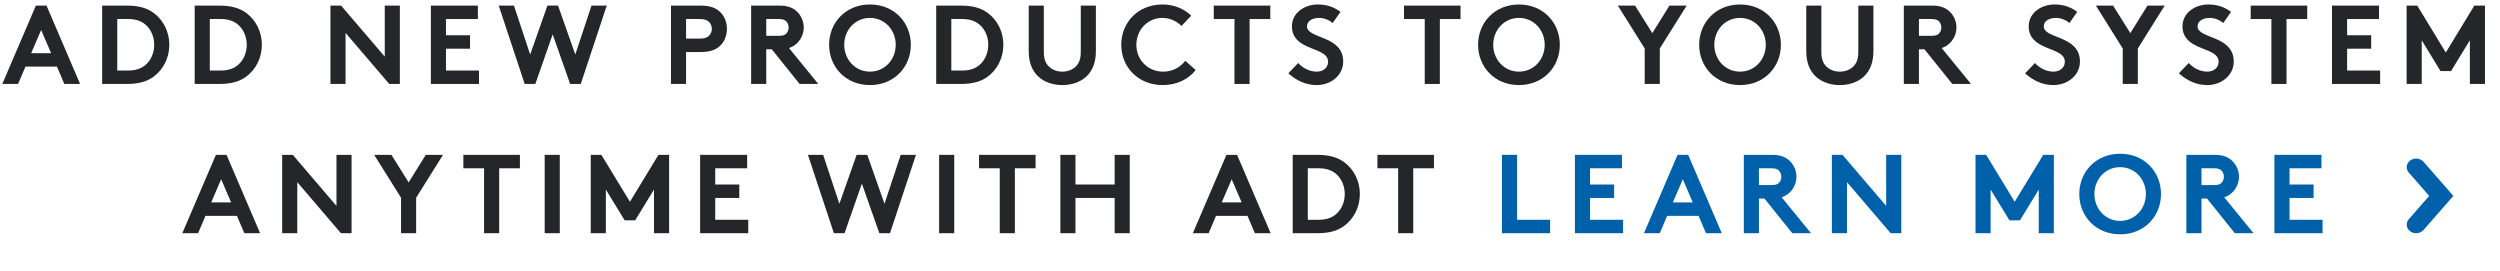
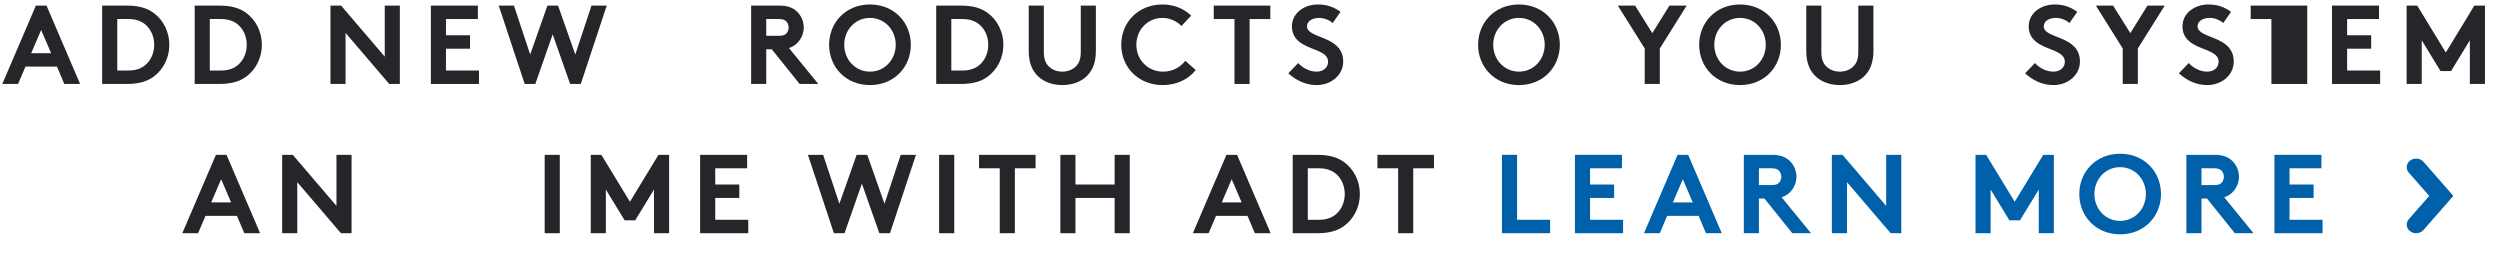
<svg xmlns="http://www.w3.org/2000/svg" width="268" height="29" viewBox="0 0 268 29" fill="none">
  <path d="M1.939 9L2.731 7.14H6.103L6.895 9H8.587L4.987 0.6H3.847L0.247 9H1.939ZM4.411 3.216L5.479 5.7H3.343L4.411 3.216Z" fill="#242629" />
  <path d="M16.531 4.8C16.531 5.496 16.303 6.144 15.919 6.624C15.451 7.212 14.767 7.56 13.771 7.56H12.571V2.04H13.771C14.767 2.04 15.451 2.388 15.919 2.976C16.303 3.456 16.531 4.104 16.531 4.8ZM10.951 0.6V9H13.591C14.923 9 15.799 8.712 16.483 8.208C17.515 7.44 18.151 6.192 18.151 4.8C18.151 3.408 17.515 2.16 16.483 1.392C15.799 0.888 14.923 0.6 13.591 0.6H10.951Z" fill="#242629" />
  <path d="M26.451 4.8C26.451 5.496 26.223 6.144 25.839 6.624C25.371 7.212 24.687 7.56 23.691 7.56H22.491V2.04H23.691C24.687 2.04 25.371 2.388 25.839 2.976C26.223 3.456 26.451 4.104 26.451 4.8ZM20.871 0.6V9H23.511C24.843 9 25.719 8.712 26.403 8.208C27.435 7.44 28.071 6.192 28.071 4.8C28.071 3.408 27.435 2.16 26.403 1.392C25.719 0.888 24.843 0.6 23.511 0.6H20.871Z" fill="#242629" />
  <path d="M35.425 9H37.044V3.528L41.724 9H42.864V0.6H41.245V6.072L36.565 0.6H35.425V9Z" fill="#242629" />
  <path d="M51.228 2.04V0.6H46.188V9H51.348V7.56H47.808V5.22H50.388V3.78H47.808V2.04H51.228Z" fill="#242629" />
  <path d="M56.247 9H57.387L59.247 3.684L61.119 9H62.259L65.043 0.6H63.411L61.671 5.844L59.823 0.6H58.683L56.835 5.844L55.095 0.6H53.463L56.247 9Z" fill="#242629" />
-   <path d="M75.083 5.58C76.163 5.58 76.811 5.316 77.267 4.836C77.687 4.404 77.927 3.756 77.927 3.096C77.927 2.436 77.687 1.788 77.267 1.356C76.799 0.864 76.163 0.6 75.083 0.6H71.927V9H73.547V5.58H75.083ZM73.547 4.14V2.04H75.011C75.563 2.04 75.839 2.172 76.031 2.376C76.211 2.568 76.307 2.82 76.307 3.096C76.307 3.372 76.211 3.612 76.031 3.804C75.839 4.008 75.563 4.14 75.011 4.14H73.547Z" fill="#242629" />
  <path d="M82.73 5.28L85.718 9H87.722L84.578 5.148C84.914 5.04 85.19 4.872 85.418 4.656C85.874 4.224 86.162 3.612 86.162 2.94C86.162 2.268 85.874 1.656 85.418 1.224C84.998 0.84 84.446 0.6 83.582 0.6H80.522V9H82.142V5.28H82.73ZM82.142 3.84V2.04H83.486C83.954 2.04 84.158 2.148 84.302 2.304C84.446 2.46 84.542 2.7 84.542 2.952C84.542 3.192 84.446 3.432 84.302 3.588C84.158 3.744 83.954 3.84 83.486 3.84H82.142Z" fill="#242629" />
  <path d="M90.501 4.8C90.501 3.216 91.677 1.92 93.261 1.92C94.845 1.92 96.021 3.216 96.021 4.8C96.021 6.384 94.845 7.68 93.261 7.68C91.677 7.68 90.501 6.384 90.501 4.8ZM88.881 4.8C88.881 7.188 90.669 9.12 93.261 9.12C95.853 9.12 97.641 7.188 97.641 4.8C97.641 2.412 95.853 0.48 93.261 0.48C90.669 0.48 88.881 2.412 88.881 4.8Z" fill="#242629" />
  <path d="M105.941 4.8C105.941 5.496 105.713 6.144 105.329 6.624C104.861 7.212 104.177 7.56 103.181 7.56H101.981V2.04H103.181C104.177 2.04 104.861 2.388 105.329 2.976C105.713 3.456 105.941 4.104 105.941 4.8ZM100.361 0.6V9H103.001C104.333 9 105.209 8.712 105.893 8.208C106.925 7.44 107.561 6.192 107.561 4.8C107.561 3.408 106.925 2.16 105.893 1.392C105.209 0.888 104.333 0.6 103.001 0.6H100.361Z" fill="#242629" />
  <path d="M113.879 9.12C114.827 9.12 115.751 8.832 116.399 8.256C117.095 7.632 117.479 6.744 117.479 5.46V0.6H115.859V5.58C115.859 6.348 115.655 6.816 115.307 7.14C114.947 7.488 114.443 7.68 113.879 7.68C113.315 7.68 112.811 7.488 112.451 7.14C112.103 6.816 111.899 6.348 111.899 5.58V0.6H110.279V5.46C110.279 6.744 110.663 7.632 111.359 8.256C112.007 8.832 112.931 9.12 113.879 9.12Z" fill="#242629" />
  <path d="M124.614 1.92C125.442 1.92 126.15 2.28 126.654 2.784L127.698 1.68C126.942 0.948 125.874 0.48 124.626 0.48C122.01 0.48 120.198 2.388 120.198 4.8C120.198 7.212 122.034 9.12 124.65 9.12C126.186 9.12 127.434 8.46 128.178 7.512L127.062 6.516C126.57 7.152 125.778 7.68 124.686 7.68C123.066 7.68 121.818 6.432 121.818 4.8C121.818 3.204 123.018 1.92 124.614 1.92Z" fill="#242629" />
  <path d="M130.116 0.6V2.04H132.336V9H133.956V2.04H136.176V0.6H130.116Z" fill="#242629" />
  <path d="M138.109 7.86C138.973 8.652 140.018 9.12 141.146 9.12C142.658 9.12 143.99 8.088 143.99 6.6C143.99 3.768 140.113 4.188 140.113 2.832C140.113 2.184 140.798 1.92 141.41 1.92C141.962 1.92 142.525 2.16 142.861 2.472L143.702 1.272C142.91 0.684 142.118 0.48 141.266 0.48C139.874 0.48 138.493 1.344 138.493 2.844C138.493 3.792 139.021 4.368 139.682 4.752C140.81 5.412 142.37 5.544 142.37 6.624C142.37 7.236 141.866 7.68 141.146 7.68C140.378 7.68 139.645 7.284 139.165 6.756L138.109 7.86Z" fill="#242629" />
-   <path d="M150.511 0.6V2.04H152.731V9H154.351V2.04H156.571V0.6H150.511Z" fill="#242629" />
  <path d="M160.072 4.8C160.072 3.216 161.248 1.92 162.832 1.92C164.416 1.92 165.592 3.216 165.592 4.8C165.592 6.384 164.416 7.68 162.832 7.68C161.248 7.68 160.072 6.384 160.072 4.8ZM158.452 4.8C158.452 7.188 160.24 9.12 162.832 9.12C165.424 9.12 167.212 7.188 167.212 4.8C167.212 2.412 165.424 0.48 162.832 0.48C160.24 0.48 158.452 2.412 158.452 4.8Z" fill="#242629" />
  <path d="M180.812 0.6H178.964L177.128 3.552L175.28 0.6H173.432L176.312 5.196V9H177.932V5.196L180.812 0.6Z" fill="#242629" />
  <path d="M183.772 4.8C183.772 3.216 184.948 1.92 186.532 1.92C188.116 1.92 189.292 3.216 189.292 4.8C189.292 6.384 188.116 7.68 186.532 7.68C184.948 7.68 183.772 6.384 183.772 4.8ZM182.152 4.8C182.152 7.188 183.94 9.12 186.532 9.12C189.124 9.12 190.912 7.188 190.912 4.8C190.912 2.412 189.124 0.48 186.532 0.48C183.94 0.48 182.152 2.412 182.152 4.8Z" fill="#242629" />
  <path d="M197.231 9.12C198.179 9.12 199.103 8.832 199.751 8.256C200.447 7.632 200.831 6.744 200.831 5.46V0.6H199.211V5.58C199.211 6.348 199.007 6.816 198.659 7.14C198.299 7.488 197.795 7.68 197.231 7.68C196.667 7.68 196.163 7.488 195.803 7.14C195.455 6.816 195.251 6.348 195.251 5.58V0.6H193.631V5.46C193.631 6.744 194.015 7.632 194.711 8.256C195.359 8.832 196.283 9.12 197.231 9.12Z" fill="#242629" />
-   <path d="M206.299 5.28L209.287 9H211.291L208.147 5.148C208.483 5.04 208.759 4.872 208.987 4.656C209.443 4.224 209.731 3.612 209.731 2.94C209.731 2.268 209.443 1.656 208.987 1.224C208.567 0.84 208.015 0.6 207.151 0.6H204.091V9H205.711V5.28H206.299ZM205.711 3.84V2.04H207.055C207.523 2.04 207.727 2.148 207.871 2.304C208.015 2.46 208.111 2.7 208.111 2.952C208.111 3.192 208.015 3.432 207.871 3.588C207.727 3.744 207.523 3.84 207.055 3.84H205.711Z" fill="#242629" />
  <path d="M217.09 7.86C217.954 8.652 218.998 9.12 220.126 9.12C221.638 9.12 222.97 8.088 222.97 6.6C222.97 3.768 219.094 4.188 219.094 2.832C219.094 2.184 219.778 1.92 220.39 1.92C220.942 1.92 221.506 2.16 221.842 2.472L222.682 1.272C221.89 0.684 221.098 0.48 220.246 0.48C218.854 0.48 217.474 1.344 217.474 2.844C217.474 3.792 218.002 4.368 218.662 4.752C219.79 5.412 221.35 5.544 221.35 6.624C221.35 7.236 220.846 7.68 220.126 7.68C219.358 7.68 218.626 7.284 218.146 6.756L217.09 7.86Z" fill="#242629" />
  <path d="M232.056 0.6H230.208L228.372 3.552L226.524 0.6H224.676L227.556 5.196V9H229.176V5.196L232.056 0.6Z" fill="#242629" />
  <path d="M233.577 7.86C234.441 8.652 235.485 9.12 236.613 9.12C238.125 9.12 239.457 8.088 239.457 6.6C239.457 3.768 235.581 4.188 235.581 2.832C235.581 2.184 236.265 1.92 236.877 1.92C237.429 1.92 237.993 2.16 238.329 2.472L239.169 1.272C238.377 0.684 237.585 0.48 236.733 0.48C235.341 0.48 233.961 1.344 233.961 2.844C233.961 3.792 234.489 4.368 235.149 4.752C236.277 5.412 237.837 5.544 237.837 6.624C237.837 7.236 237.333 7.68 236.613 7.68C235.845 7.68 235.113 7.284 234.633 6.756L233.577 7.86Z" fill="#242629" />
-   <path d="M241.275 0.6V2.04H243.495V9H245.115V2.04H247.335V0.6H241.275Z" fill="#242629" />
+   <path d="M241.275 0.6V2.04H243.495V9H245.115H247.335V0.6H241.275Z" fill="#242629" />
  <path d="M255.031 2.04V0.6H249.991V9H255.151V7.56H251.611V5.22H254.191V3.78H251.611V2.04H255.031Z" fill="#242629" />
  <path d="M259.129 0.6H257.989V9H259.609V4.32L261.625 7.62H262.753L264.769 4.32V9H266.389V0.6H265.249L262.189 5.628L259.129 0.6Z" fill="#242629" />
  <path d="M21.236 25L22.028 23.14H25.4L26.192 25H27.884L24.284 16.6H23.144L19.544 25H21.236ZM23.708 19.216L24.776 21.7H22.64L23.708 19.216Z" fill="#242629" />
  <path d="M30.248 25H31.868V19.528L36.548 25H37.688V16.6H36.068V22.072L31.388 16.6H30.248V25Z" fill="#242629" />
-   <path d="M47.491 16.6H45.643L43.807 19.552L41.959 16.6H40.111L42.991 21.196V25H44.611V21.196L47.491 16.6Z" fill="#242629" />
-   <path d="M49.673 16.6V18.04H51.893V25H53.513V18.04H55.733V16.6H49.673Z" fill="#242629" />
  <path d="M58.389 25H60.009V16.6H58.389V25Z" fill="#242629" />
  <path d="M64.468 16.6H63.328V25H64.948V20.32L66.964 23.62H68.092L70.108 20.32V25H71.728V16.6H70.588L67.528 21.628L64.468 16.6Z" fill="#242629" />
  <path d="M80.093 18.04V16.6H75.053V25H80.213V23.56H76.673V21.22H79.253V19.78H76.673V18.04H80.093Z" fill="#242629" />
  <path d="M89.394 25H90.534L92.394 19.684L94.266 25H95.406L98.19 16.6H96.558L94.818 21.844L92.97 16.6H91.83L89.982 21.844L88.242 16.6H86.61L89.394 25Z" fill="#242629" />
  <path d="M100.674 25H102.295V16.6H100.674V25Z" fill="#242629" />
  <path d="M104.954 16.6V18.04H107.174V25H108.794V18.04H111.014V16.6H104.954Z" fill="#242629" />
  <path d="M119.49 25H121.11V16.6H119.49V19.78H115.29V16.6H113.67V25H115.29V21.22H119.49V25Z" fill="#242629" />
  <path d="M129.565 25L130.357 23.14H133.729L134.521 25H136.213L132.613 16.6H131.473L127.873 25H129.565ZM132.037 19.216L133.105 21.7H130.969L132.037 19.216Z" fill="#242629" />
  <path d="M144.157 20.8C144.157 21.496 143.929 22.144 143.545 22.624C143.077 23.212 142.393 23.56 141.397 23.56H140.197V18.04H141.397C142.393 18.04 143.077 18.388 143.545 18.976C143.929 19.456 144.157 20.104 144.157 20.8ZM138.577 16.6V25H141.217C142.549 25 143.425 24.712 144.109 24.208C145.141 23.44 145.777 22.192 145.777 20.8C145.777 19.408 145.141 18.16 144.109 17.392C143.425 16.888 142.549 16.6 141.217 16.6H138.577Z" fill="#242629" />
  <path d="M147.661 16.6V18.04H149.881V25H151.501V18.04H153.721V16.6H147.661Z" fill="#242629" />
  <path d="M161.011 25H166.171V23.56H162.631V16.6H161.011V25Z" fill="#0061AA" />
  <path d="M173.873 18.04V16.6H168.833V25H173.993V23.56H170.453V21.22H173.033V19.78H170.453V18.04H173.873Z" fill="#0061AA" />
  <path d="M177.926 25L178.718 23.14H182.09L182.882 25H184.574L180.974 16.6H179.834L176.234 25H177.926ZM180.398 19.216L181.466 21.7H179.33L180.398 19.216Z" fill="#0061AA" />
  <path d="M189.146 21.28L192.134 25H194.138L190.994 21.148C191.33 21.04 191.606 20.872 191.834 20.656C192.29 20.224 192.578 19.612 192.578 18.94C192.578 18.268 192.29 17.656 191.834 17.224C191.414 16.84 190.862 16.6 189.998 16.6H186.938V25H188.558V21.28H189.146ZM188.558 19.84V18.04H189.902C190.37 18.04 190.574 18.148 190.718 18.304C190.862 18.46 190.958 18.7 190.958 18.952C190.958 19.192 190.862 19.432 190.718 19.588C190.574 19.744 190.37 19.84 189.902 19.84H188.558Z" fill="#0061AA" />
  <path d="M196.377 25H197.997V19.528L202.677 25H203.817V16.6H202.197V22.072L197.517 16.6H196.377V25Z" fill="#0061AA" />
  <path d="M212.915 16.6H211.775V25H213.395V20.32L215.41 23.62H216.538L218.555 20.32V25H220.174V16.6H219.035L215.975 21.628L212.915 16.6Z" fill="#0061AA" />
  <path d="M224.519 20.8C224.519 19.216 225.695 17.92 227.279 17.92C228.863 17.92 230.039 19.216 230.039 20.8C230.039 22.384 228.863 23.68 227.279 23.68C225.695 23.68 224.519 22.384 224.519 20.8ZM222.899 20.8C222.899 23.188 224.687 25.12 227.279 25.12C229.871 25.12 231.659 23.188 231.659 20.8C231.659 18.412 229.871 16.48 227.279 16.48C224.687 16.48 222.899 18.412 222.899 20.8Z" fill="#0061AA" />
  <path d="M236.587 21.28L239.575 25H241.579L238.435 21.148C238.771 21.04 239.047 20.872 239.275 20.656C239.731 20.224 240.019 19.612 240.019 18.94C240.019 18.268 239.731 17.656 239.275 17.224C238.855 16.84 238.303 16.6 237.439 16.6H234.379V25H235.999V21.28H236.587ZM235.999 19.84V18.04H237.343C237.811 18.04 238.015 18.148 238.159 18.304C238.303 18.46 238.399 18.7 238.399 18.952C238.399 19.192 238.303 19.432 238.159 19.588C238.015 19.744 237.811 19.84 237.343 19.84H235.999Z" fill="#0061AA" />
  <path d="M248.858 18.04V16.6H243.818V25H248.978V23.56H245.438V21.22H248.018V19.78H245.438V18.04H248.858Z" fill="#0061AA" />
  <path d="M260.411 21L258.222 23.5C257.873 23.898 257.943 24.479 258.379 24.798C258.815 25.116 259.451 25.052 259.8 24.654L263 21L259.8 17.346C259.451 16.948 258.815 16.884 258.379 17.202C257.943 17.521 257.873 18.102 258.221 18.5L260.411 21Z" fill="#0061AA" />
</svg>